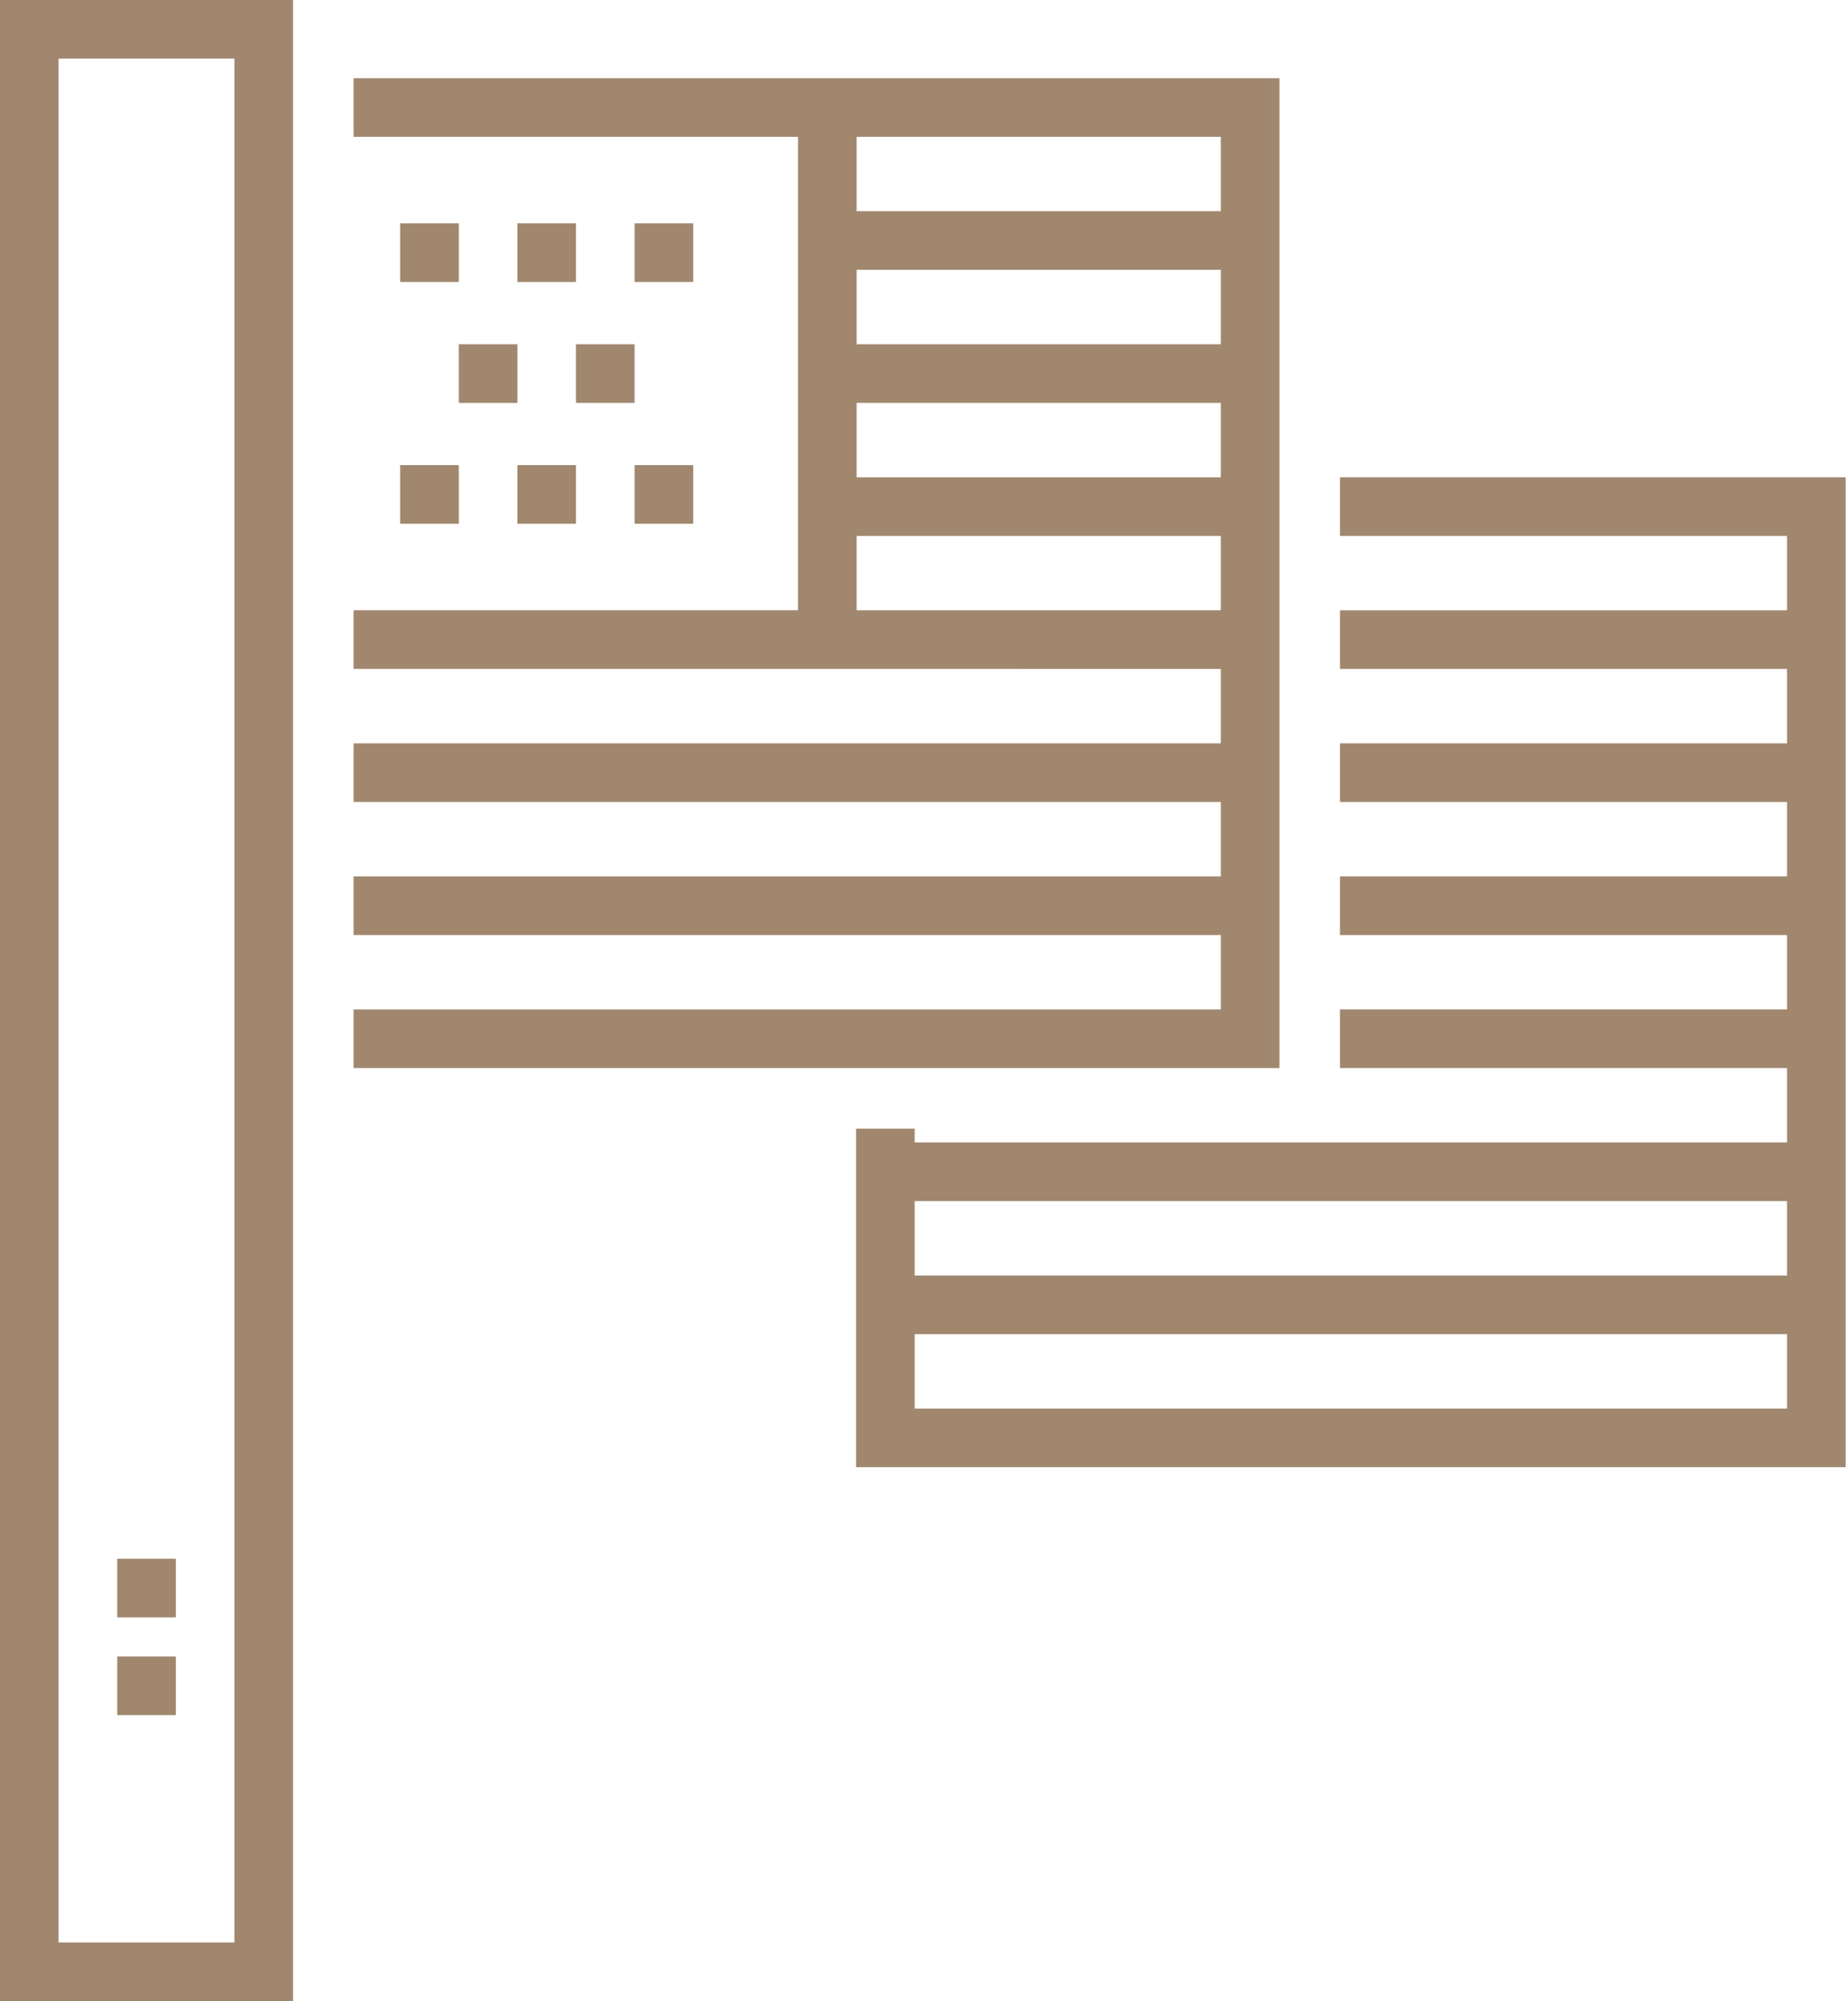
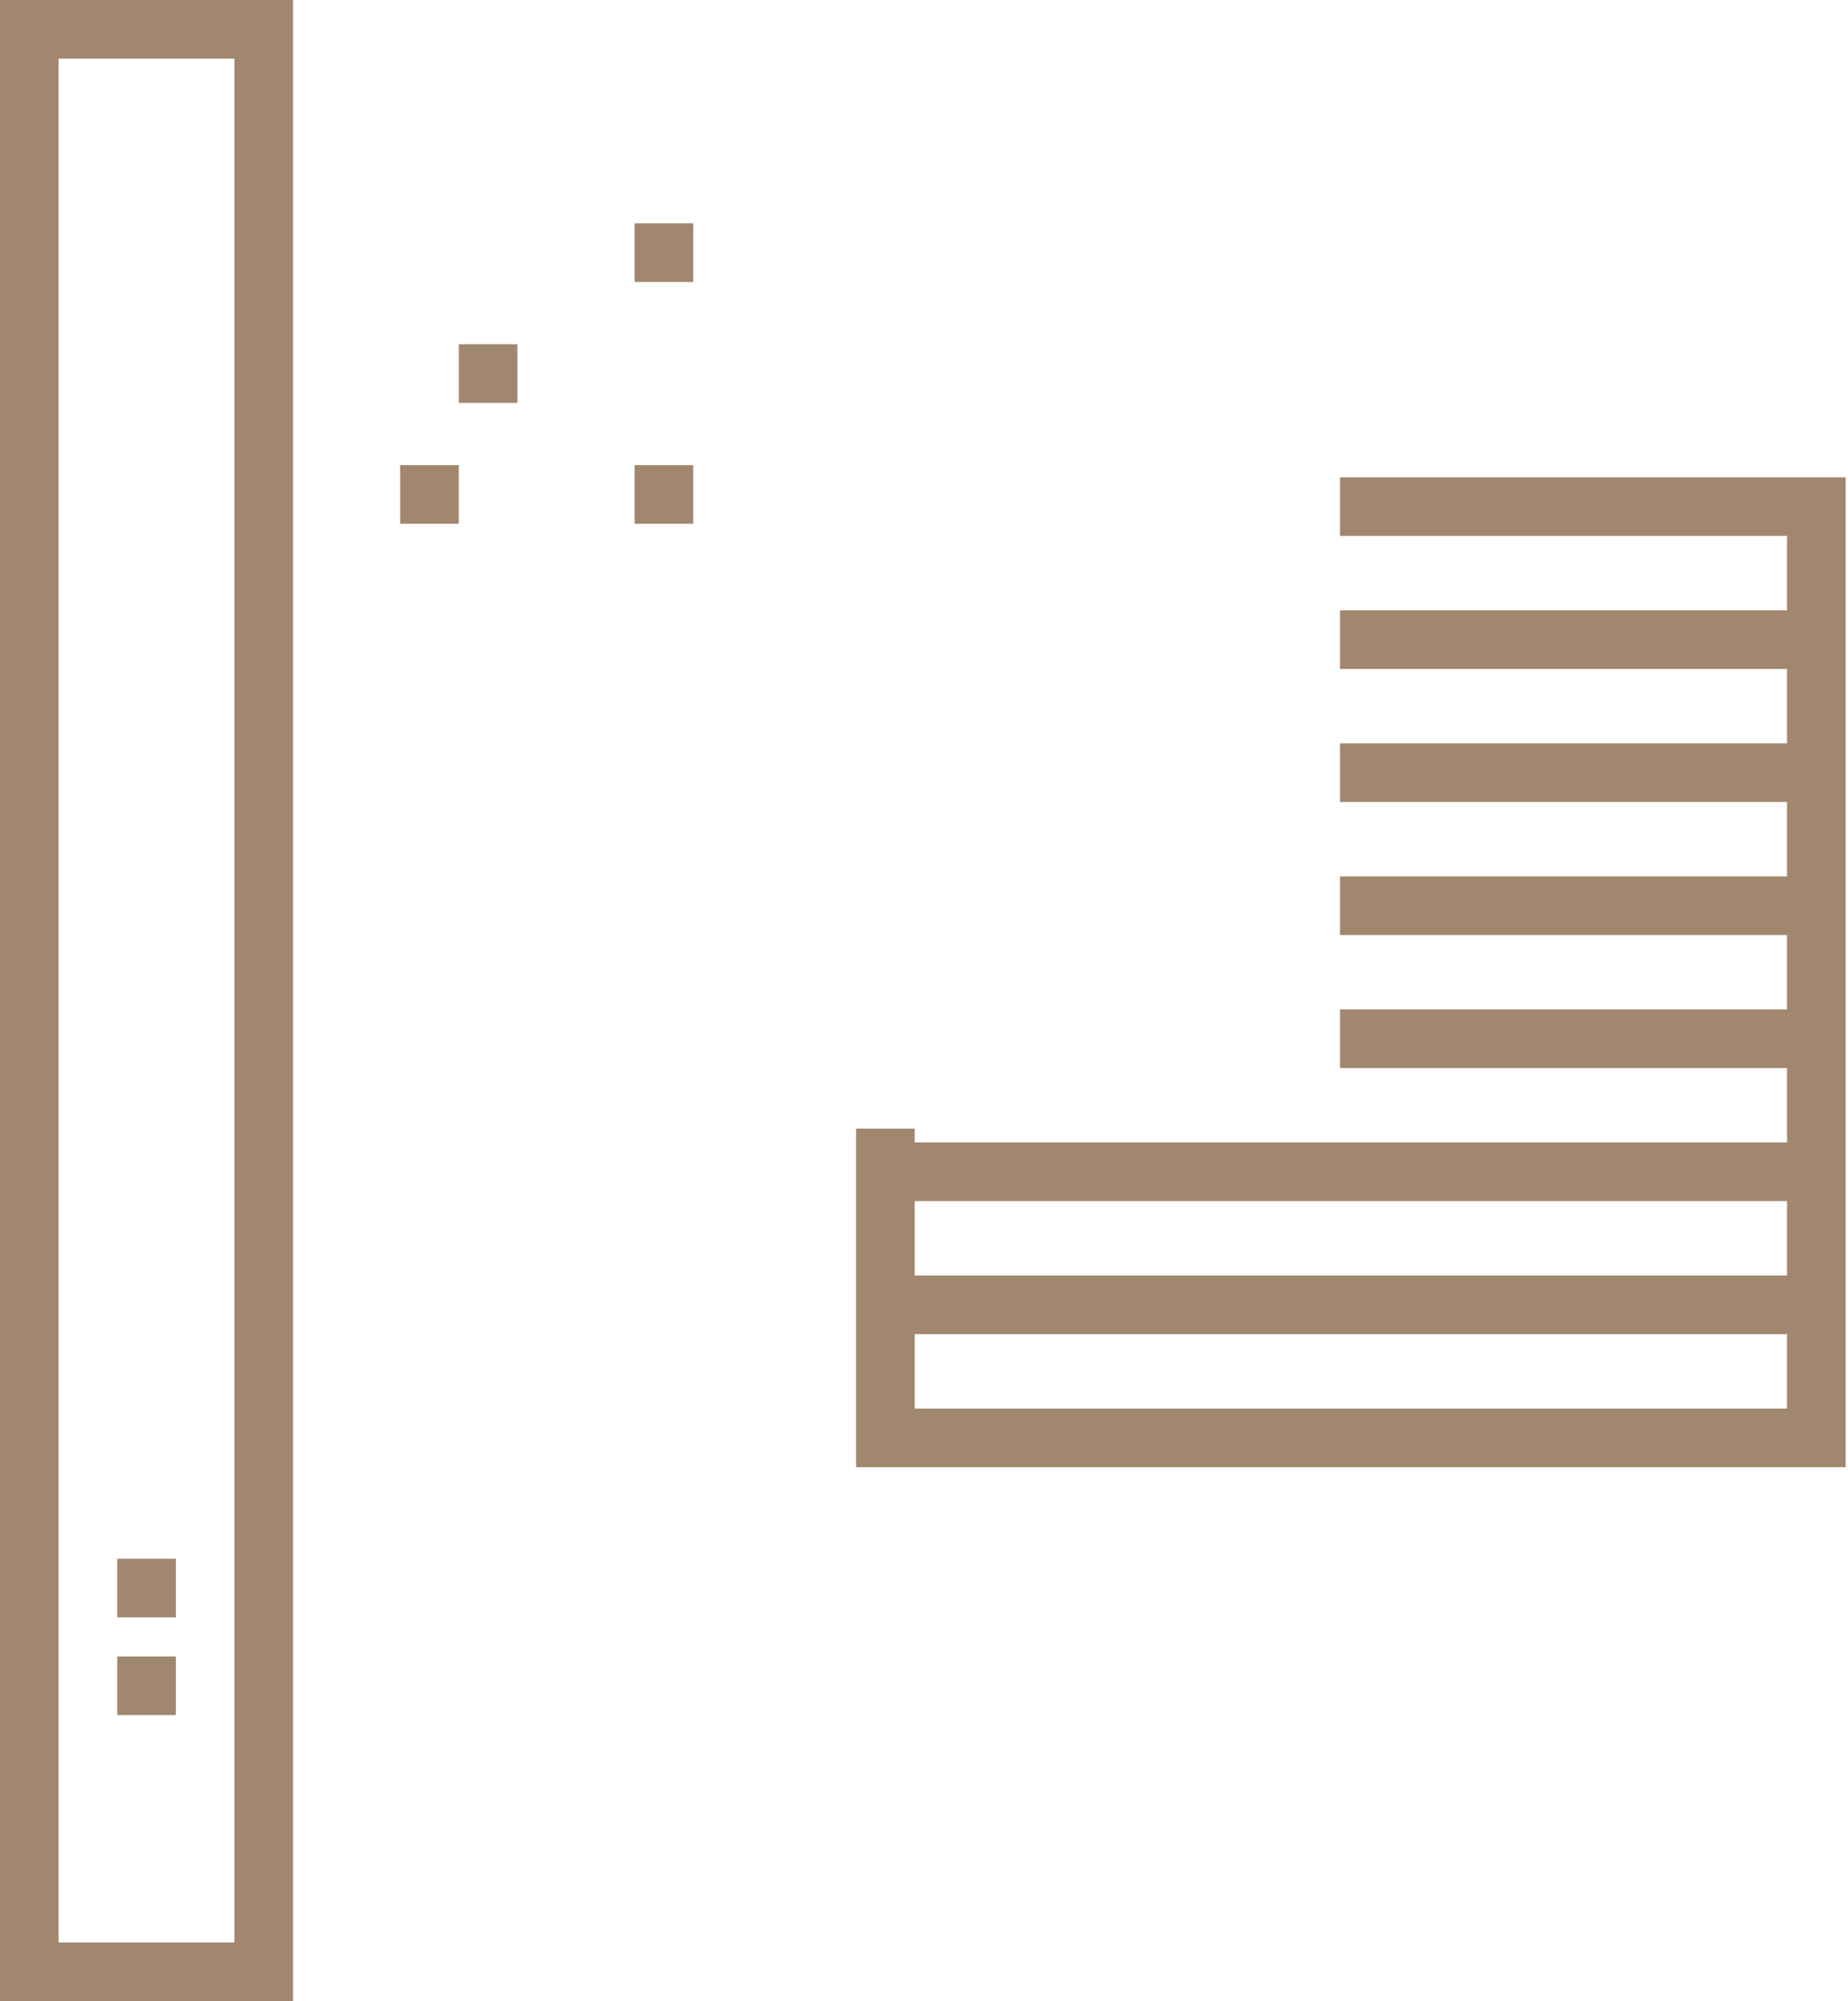
<svg xmlns="http://www.w3.org/2000/svg" width="473px" height="512px" viewBox="0 0 473 512" version="1.1">
  <title>001-usa</title>
  <g id="Page-1" stroke="none" stroke-width="1" fill="none" fill-rule="evenodd">
    <g id="001-usa" fill="#A0876E" fill-rule="nonzero">
      <path d="M45,438.828 L30,438.828 L30,423.828 L45,423.828 L45,438.828 Z M45,413.828 L30,413.828 L30,398.828 L45,398.828 L45,413.828 Z" id="Shape" />
      <path d="M0,512 L75,512 L75,0 L0,0 L0,512 Z M15,15 L60,15 L60,497 L15,497 L15,15 Z" id="Shape" />
-       <path d="M327.469,20 L90.5,20 L90.5,35 L204.25,35 L204.25,156.145 L90.5,156.145 L90.5,171.145 C297.324,171.145 166.629,171.16 312.469,171.16 L312.469,190.199 L90.5,190.199 L90.5,205.199 L312.469,205.199 L312.469,224.238 L90.5,224.238 L90.5,239.238 L312.469,239.238 L312.469,258.277 L90.5,258.277 L90.5,273.277 L327.469,273.277 L327.469,20 Z M312.469,88.078 L219.25,88.078 L219.25,69.039 L312.469,69.039 L312.469,88.078 Z M219.25,35 L312.469,35 L312.469,54.039 L219.25,54.039 L219.25,35 Z M219.25,103.078 L312.469,103.078 L312.469,122.117 L219.25,122.117 L219.25,103.078 Z M219.25,156.156 L219.25,137.117 L312.469,137.117 L312.469,156.156 L219.25,156.156 Z" id="Shape" />
-       <path d="M342.969,122.117 L342.969,137.117 L457.398,137.117 L457.398,156.156 L342.969,156.156 L342.969,171.156 L457.398,171.156 L457.398,190.199 L342.969,190.199 L342.969,205.199 L457.398,205.199 L457.398,224.238 L342.969,224.238 L342.969,239.238 L457.398,239.238 L457.398,258.277 L342.969,258.277 L342.969,273.277 L457.398,273.277 L457.398,292.316 L234.121,292.316 L234.121,288.777 L219.121,288.777 L219.121,375.395 L472.398,375.395 L472.398,122.117 L342.969,122.117 Z M457.398,307.316 L457.398,326.355 L234.121,326.355 L234.121,307.316 L457.398,307.316 Z M457.398,360.395 L234.121,360.395 L234.121,341.355 L457.398,341.355 L457.398,360.395 Z" id="Shape" />
-       <polygon id="Path" points="102.426 57.145 117.426 57.145 117.426 72.145 102.426 72.145" />
-       <polygon id="Path" points="132.426 57.145 147.426 57.145 147.426 72.145 132.426 72.145" />
+       <path d="M342.969,122.117 L342.969,137.117 L457.398,137.117 L457.398,156.156 L342.969,156.156 L342.969,171.156 L457.398,171.156 L457.398,190.199 L342.969,190.199 L342.969,205.199 L457.398,205.199 L457.398,224.238 L342.969,224.238 L342.969,239.238 L457.398,239.238 L457.398,258.277 L342.969,258.277 L342.969,273.277 L457.398,273.277 L457.398,292.316 L234.121,292.316 L234.121,288.777 L219.121,288.777 L219.121,375.395 L472.398,375.395 L472.398,122.117 Z M457.398,307.316 L457.398,326.355 L234.121,326.355 L234.121,307.316 L457.398,307.316 Z M457.398,360.395 L234.121,360.395 L234.121,341.355 L457.398,341.355 L457.398,360.395 Z" id="Shape" />
      <polygon id="Path" points="162.426 57.145 177.426 57.145 177.426 72.145 162.426 72.145" />
      <polygon id="Path" points="117.426 88.078 132.426 88.078 132.426 103.078 117.426 103.078" />
-       <polygon id="Path" points="147.426 88.078 162.426 88.078 162.426 103.078 147.426 103.078" />
      <polygon id="Path" points="102.426 119.012 117.426 119.012 117.426 134.012 102.426 134.012" />
-       <polygon id="Path" points="132.426 119.012 147.426 119.012 147.426 134.012 132.426 134.012" />
      <polygon id="Path" points="162.426 119.012 177.426 119.012 177.426 134.012 162.426 134.012" />
    </g>
  </g>
</svg>